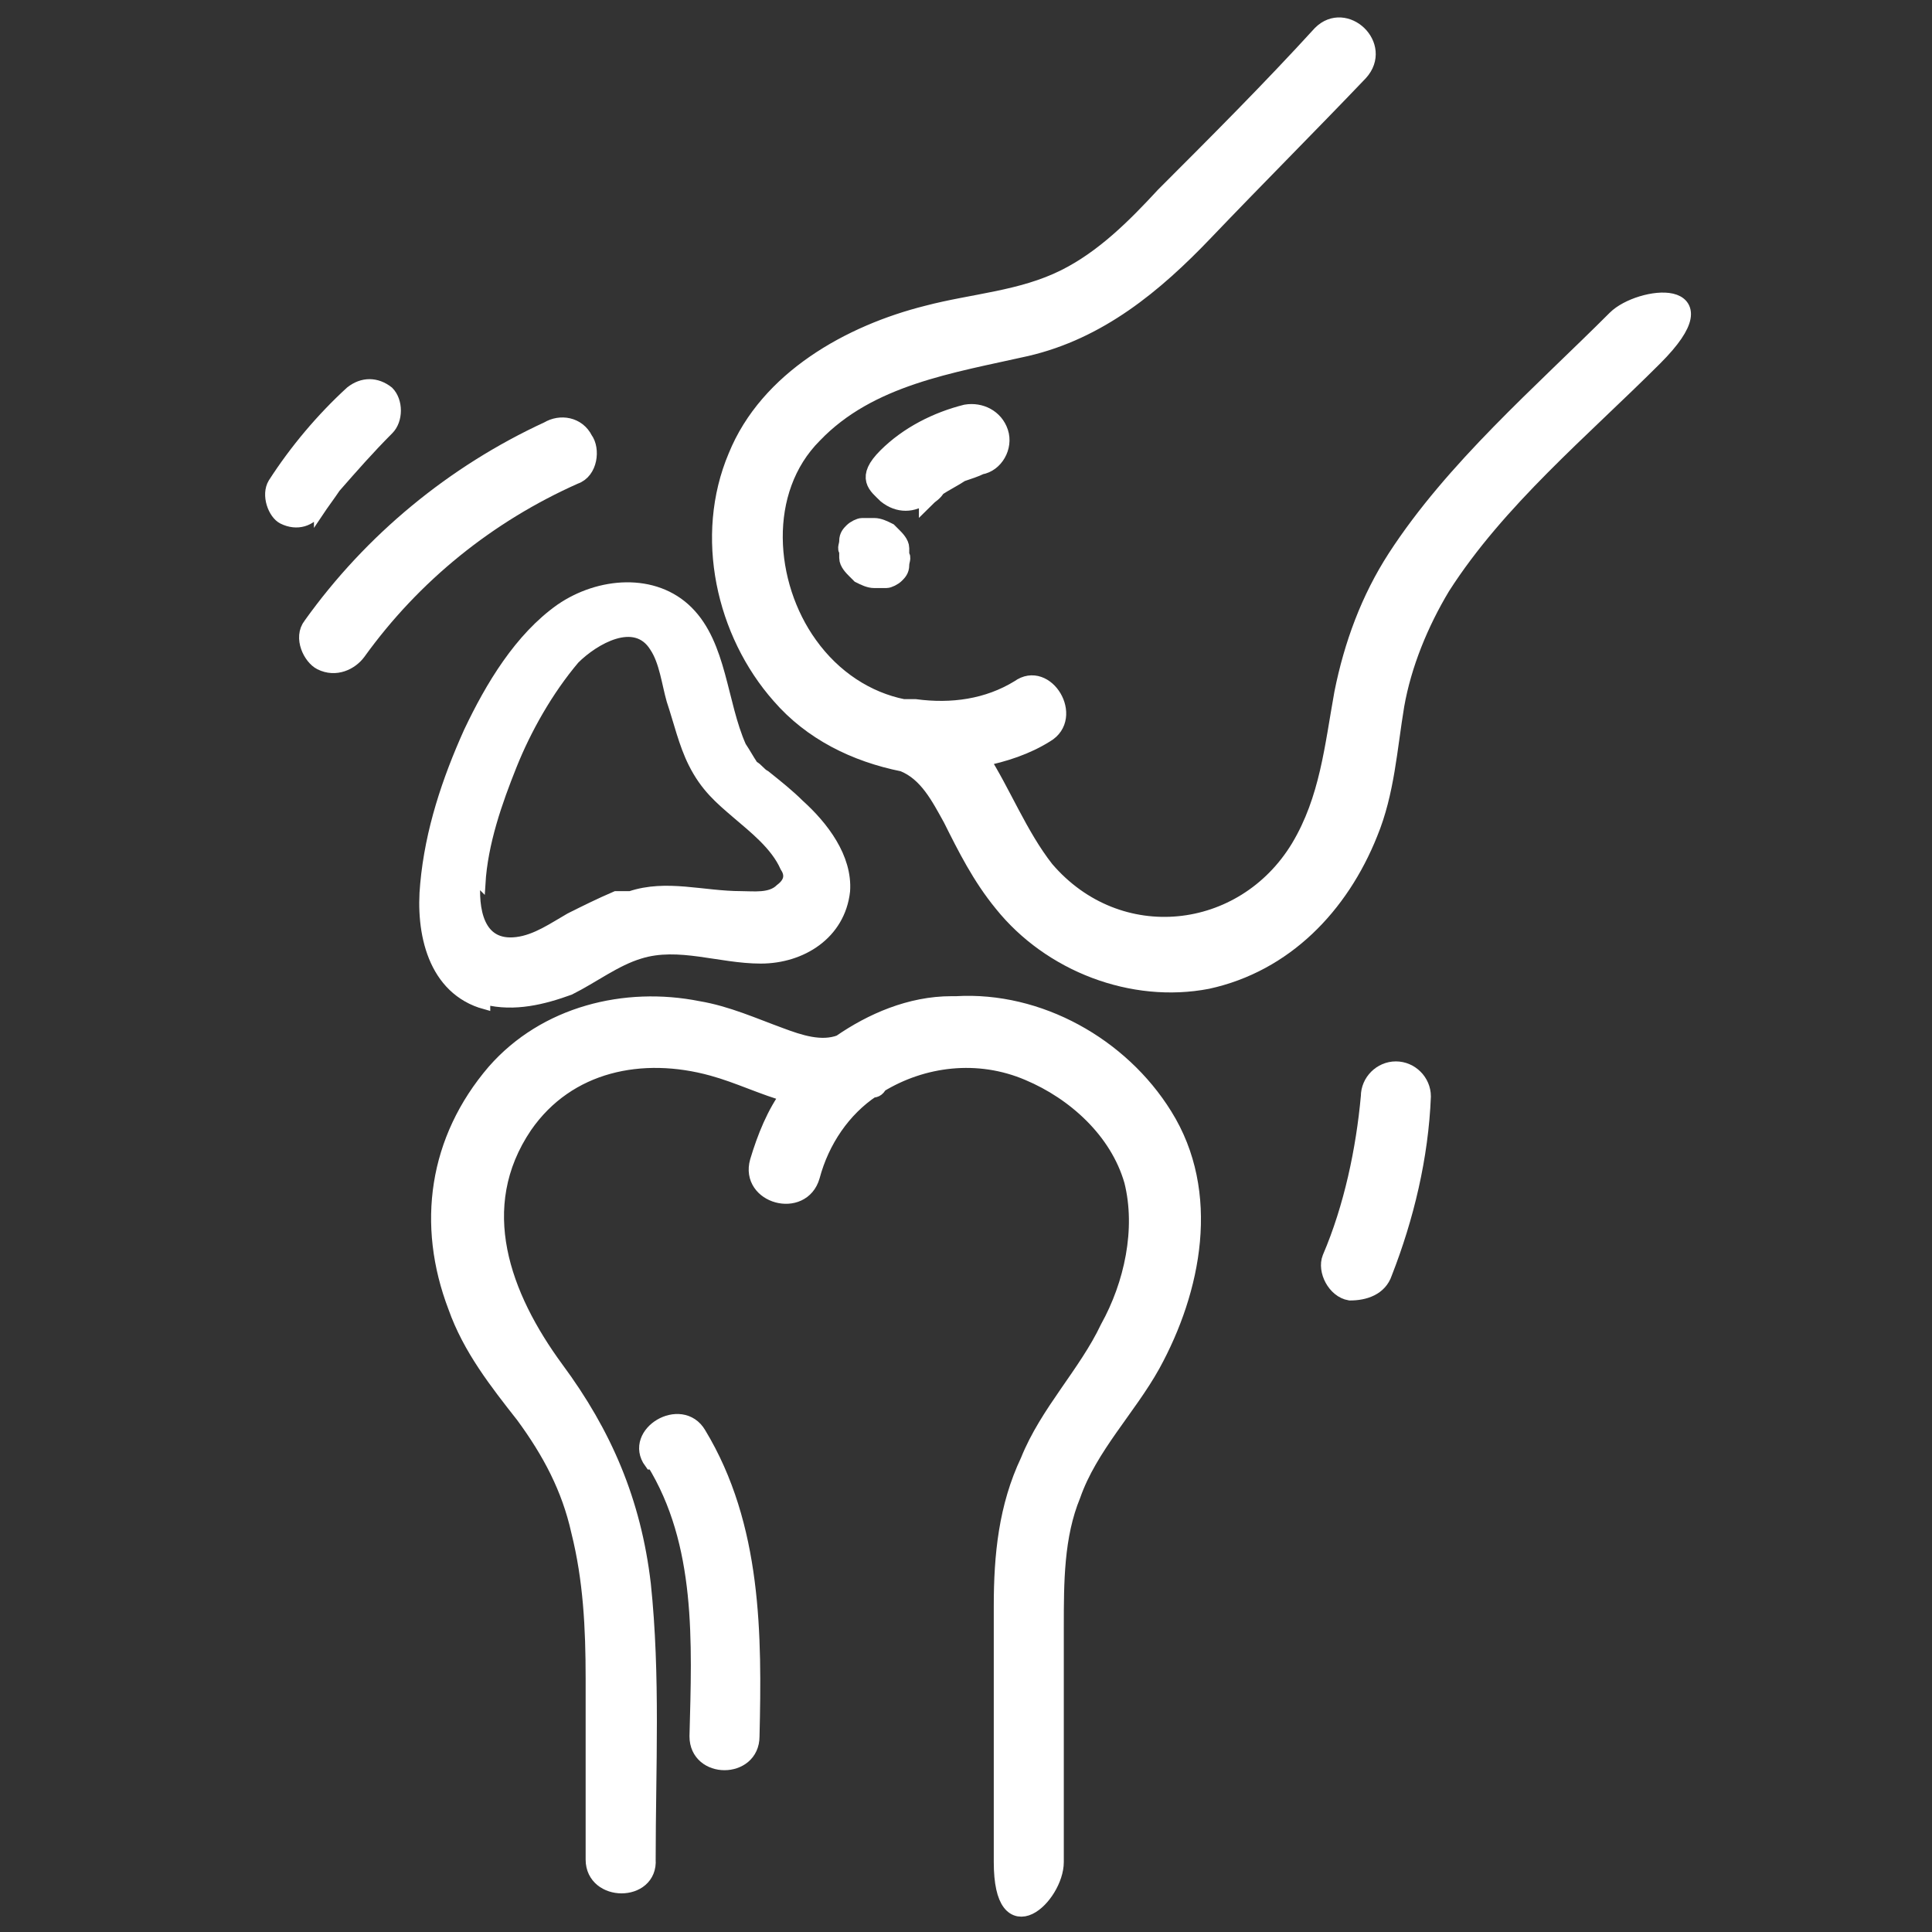
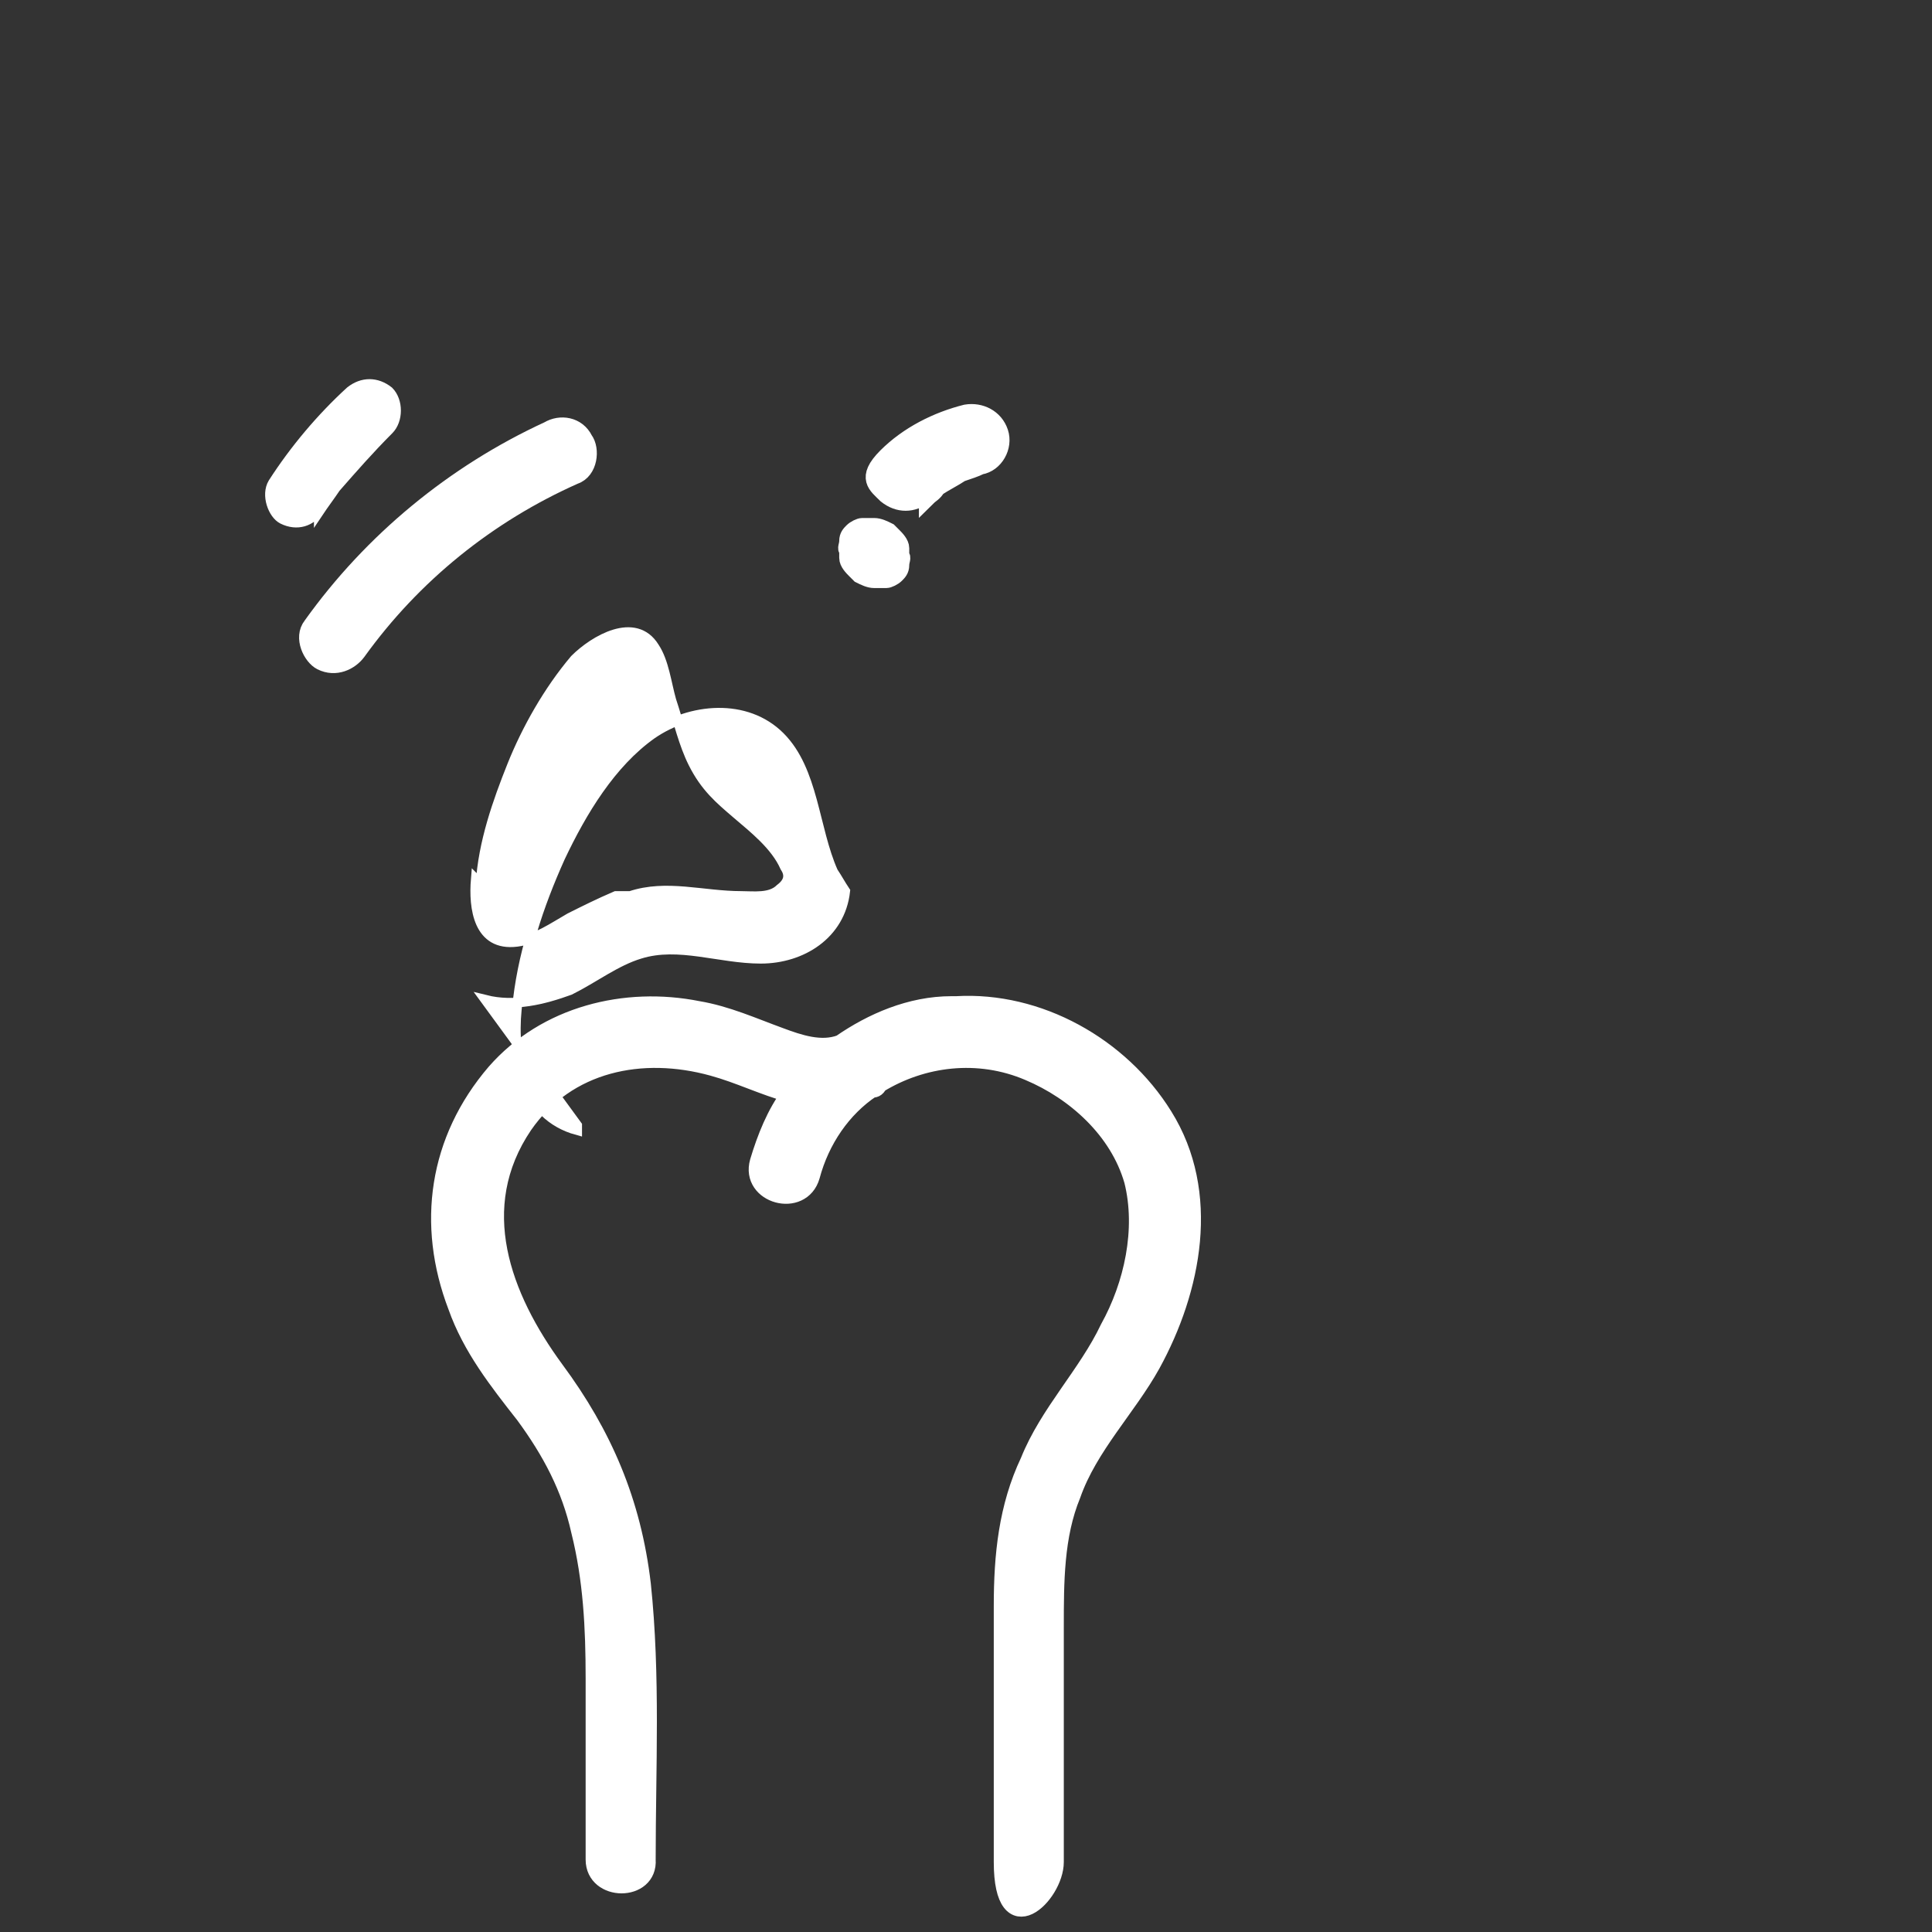
<svg xmlns="http://www.w3.org/2000/svg" id="Vrstva_1" data-name="Vrstva 1" version="1.1" viewBox="0 0 80 80">
  <rect x="0" y="0" width="80" height="80" fill="#333333" stroke="none" />
  <defs>
    <style>
      .cls-1 {
        stroke-width: .4px;
      }

      .cls-1, .cls-2 {
        fill: #fff;
        stroke: #fff;
        stroke-miterlimit: 10;
      }

      .cls-2 {
        stroke-width: .7px;
      }
    </style>
  </defs>
-   <path class="cls-2" d="M66.9,13.2c-3.1,3.1-6.7,6.2-9.1,9.9-1.1,1.7-1.8,3.6-2.2,5.6-.4,2.2-.6,4.4-1.8,6.4-2.3,3.8-7.5,4.4-10.5.9-1.1-1.4-1.8-3.2-2.7-4.6,1-.2,1.9-.5,2.7-1,1.2-.7,0-2.7-1.1-1.9-1.3.8-2.8,1-4.3.8h-.5c-1.5-.3-2.9-1.2-3.9-2.6-1.8-2.5-2.1-6.4.2-8.7,2.3-2.4,5.7-2.9,8.8-3.6,3-.7,5.3-2.6,7.4-4.8,2.1-2.2,4.3-4.4,6.4-6.6,1-1.1-.6-2.6-1.6-1.6-2.1,2.3-4.3,4.5-6.5,6.7-1.2,1.3-2.5,2.6-4.1,3.4-1.8.9-3.8,1-5.7,1.5-3.2.8-6.6,2.7-7.9,5.9-1.4,3.3-.5,7.3,1.8,9.9,1.3,1.5,3.1,2.4,5.1,2.8,1,.4,1.5,1.4,2,2.3.6,1.2,1.2,2.4,2.1,3.5,2,2.5,5.4,3.8,8.5,3.2,3.2-.7,5.5-3.1,6.7-6.1.7-1.7.8-3.5,1.1-5.3.3-1.7,1-3.4,1.9-4.9,2.3-3.6,5.8-6.5,8.8-9.5s-.6-2.6-1.6-1.6Z" />
  <path class="cls-2" d="M39.4,41.6c-1.7,0-3.3.7-4.6,1.6-.8.3-1.7,0-2.5-.3-1.1-.4-2.2-.9-3.4-1.1-3-.6-6.3.2-8.4,2.6-2.4,2.8-2.9,6.3-1.6,9.7.6,1.7,1.7,3.1,2.8,4.5,1.1,1.5,1.9,3,2.3,4.8.5,2,.6,4,.6,6.1v7.5c0,1.4,2.3,1.4,2.2,0,0-3.8.2-7.6-.2-11.4-.4-3.4-1.6-6.2-3.6-8.9-2.2-3-3.6-6.7-1.3-10.1,1.8-2.6,4.9-3.2,7.8-2.4,1.1.3,2.1.8,3.2,1.1-.6.8-1,1.8-1.3,2.8-.4,1.4,1.8,2,2.2.6.4-1.5,1.3-2.8,2.5-3.6h0c.1,0,.2,0,.3-.2,1.8-1.1,4.1-1.4,6.2-.5,1.9.8,3.7,2.4,4.3,4.5.5,2,0,4.3-1,6.1-.9,1.9-2.5,3.5-3.3,5.5-.9,1.9-1.1,3.9-1.1,6v10.6c0,3.5,2.2,1.4,2.2,0v-9.7c0-1.9,0-3.8.7-5.5.7-2,2.3-3.6,3.3-5.4,1.7-3.1,2.5-7.1.5-10.3-1.8-2.9-5.2-4.8-8.6-4.6h-.2Z" />
-   <path class="cls-1" d="M20.1,41.4c1.2.3,2.4,0,3.5-.4,1-.5,1.9-1.2,2.9-1.5,1.6-.5,3.3.2,5,.2s3.3-1,3.5-2.8c.1-1.4-.9-2.7-1.9-3.6-.4-.4-.9-.8-1.4-1.2-.2-.1-.3-.3-.5-.4h0c-.2-.3-.3-.5-.5-.8-.8-1.8-.8-4.2-2.2-5.6s-3.7-1.2-5.3-.1c-1.7,1.2-2.9,3.2-3.8,5.1-.9,2-1.6,4.1-1.8,6.3-.2,2,.3,4.4,2.5,5v-.2ZM19.9,36.6c.1-1.7.7-3.4,1.3-4.9.6-1.5,1.5-3.1,2.6-4.4.8-.8,2.5-1.8,3.3-.5.4.6.5,1.5.7,2.2.3.9.5,1.8.9,2.6.5,1,1.1,1.5,1.8,2.1.7.6,1.6,1.3,2,2.2.2.3.2.6-.2.9-.4.4-1.1.3-1.6.3-1.6,0-3.1-.5-4.6,0h-.3s-.2,0-.3,0c-.7.3-1.3.6-1.9.9-.7.4-1.4.9-2.2,1-1.6.2-1.8-1.4-1.7-2.6l.2.2Z" />
+   <path class="cls-1" d="M20.1,41.4c1.2.3,2.4,0,3.5-.4,1-.5,1.9-1.2,2.9-1.5,1.6-.5,3.3.2,5,.2s3.3-1,3.5-2.8h0c-.2-.3-.3-.5-.5-.8-.8-1.8-.8-4.2-2.2-5.6s-3.7-1.2-5.3-.1c-1.7,1.2-2.9,3.2-3.8,5.1-.9,2-1.6,4.1-1.8,6.3-.2,2,.3,4.4,2.5,5v-.2ZM19.9,36.6c.1-1.7.7-3.4,1.3-4.9.6-1.5,1.5-3.1,2.6-4.4.8-.8,2.5-1.8,3.3-.5.4.6.5,1.5.7,2.2.3.9.5,1.8.9,2.6.5,1,1.1,1.5,1.8,2.1.7.6,1.6,1.3,2,2.2.2.3.2.6-.2.9-.4.4-1.1.3-1.6.3-1.6,0-3.1-.5-4.6,0h-.3s-.2,0-.3,0c-.7.3-1.3.6-1.9.9-.7.4-1.4.9-2.2,1-1.6.2-1.8-1.4-1.7-2.6l.2.2Z" />
  <path class="cls-2" d="M38.4,20.6c.1-.1.3-.2.4-.4.3-.2.7-.4,1-.6.3-.1.6-.2.8-.3.6-.1,1-.8.8-1.4s-.8-.9-1.4-.8c-1.2.3-2.4.9-3.3,1.8s-.4,1.2,0,1.6c.5.4,1.1.4,1.6,0h.1Z" />
  <path class="cls-2" d="M36.8,22c-.2-.1-.4-.2-.6-.2h-.5c-.1,0-.3.1-.4.2s-.2.2-.2.4-.1.3,0,.4v.3c0,.2.2.4.3.5l.2.2c.2.1.4.2.6.2h.5c.1,0,.3-.1.4-.2s.2-.2.2-.4.1-.3,0-.4v-.3c0-.2-.2-.4-.3-.5l-.2-.2Z" />
-   <path class="cls-2" d="M27.1,60.5c2.1,3.4,1.9,7.5,1.8,11.4,0,1.4,2.2,1.4,2.2,0,.1-4.2.1-8.7-2.2-12.5-.7-1.2-2.7,0-1.9,1.1h.1Z" />
  <path class="cls-2" d="M24.2,18.2c-.3-.6-1-.7-1.5-.4-3.9,1.8-7.3,4.6-9.8,8.1-.4.5,0,1.3.4,1.5.6.3,1.2,0,1.5-.4,2.3-3.2,5.4-5.7,9-7.3.6-.2.7-1.1.4-1.5Z" />
  <path class="cls-1" d="M13.2,21.2c.2-.3.5-.7.7-1,.7-.8,1.4-1.6,2.2-2.4.4-.4.4-1.2,0-1.6-.5-.4-1.1-.4-1.6,0-1.2,1.1-2.3,2.4-3.2,3.8-.3.5,0,1.3.4,1.5.6.3,1.2.1,1.5-.4h0Z" />
-   <path class="cls-2" d="M57.8,44.3c-.6,0-1.1.5-1.1,1.1-.2,2.2-.7,4.6-1.6,6.7-.2.5.2,1.3.8,1.4.6,0,1.2-.2,1.4-.8.9-2.3,1.5-4.8,1.6-7.3,0-.6-.5-1.1-1.1-1.1Z" />
</svg>